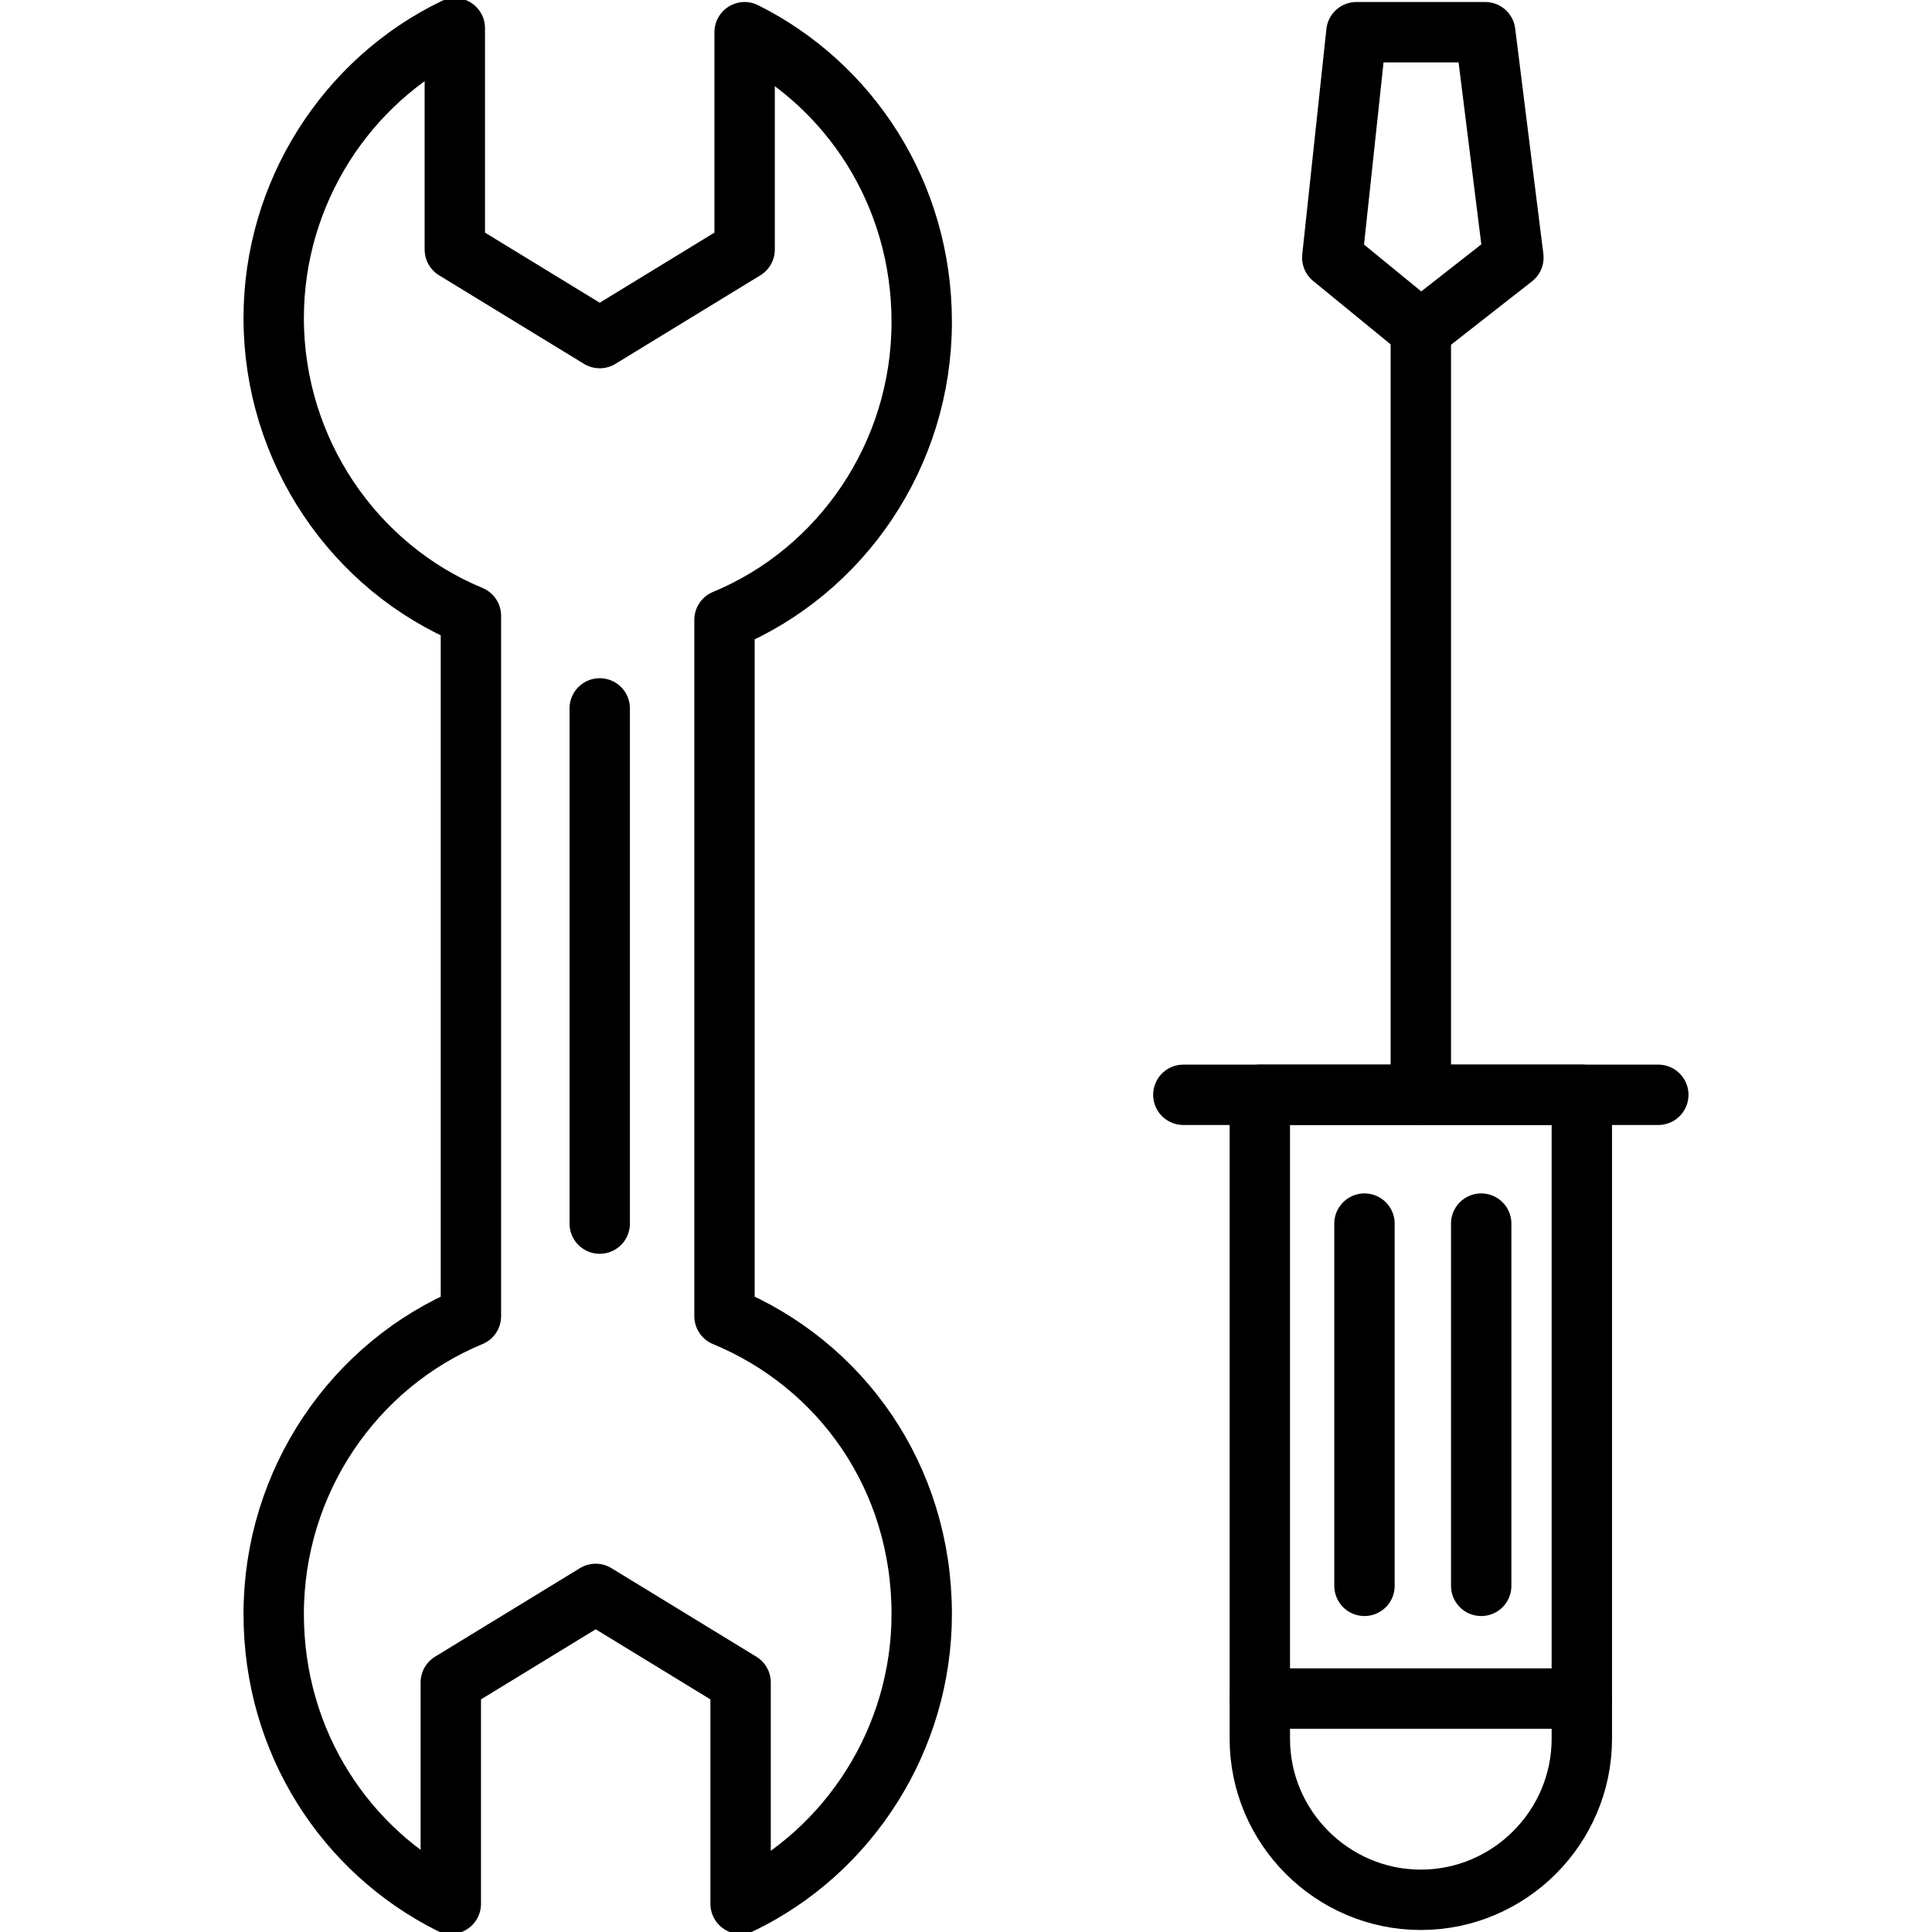
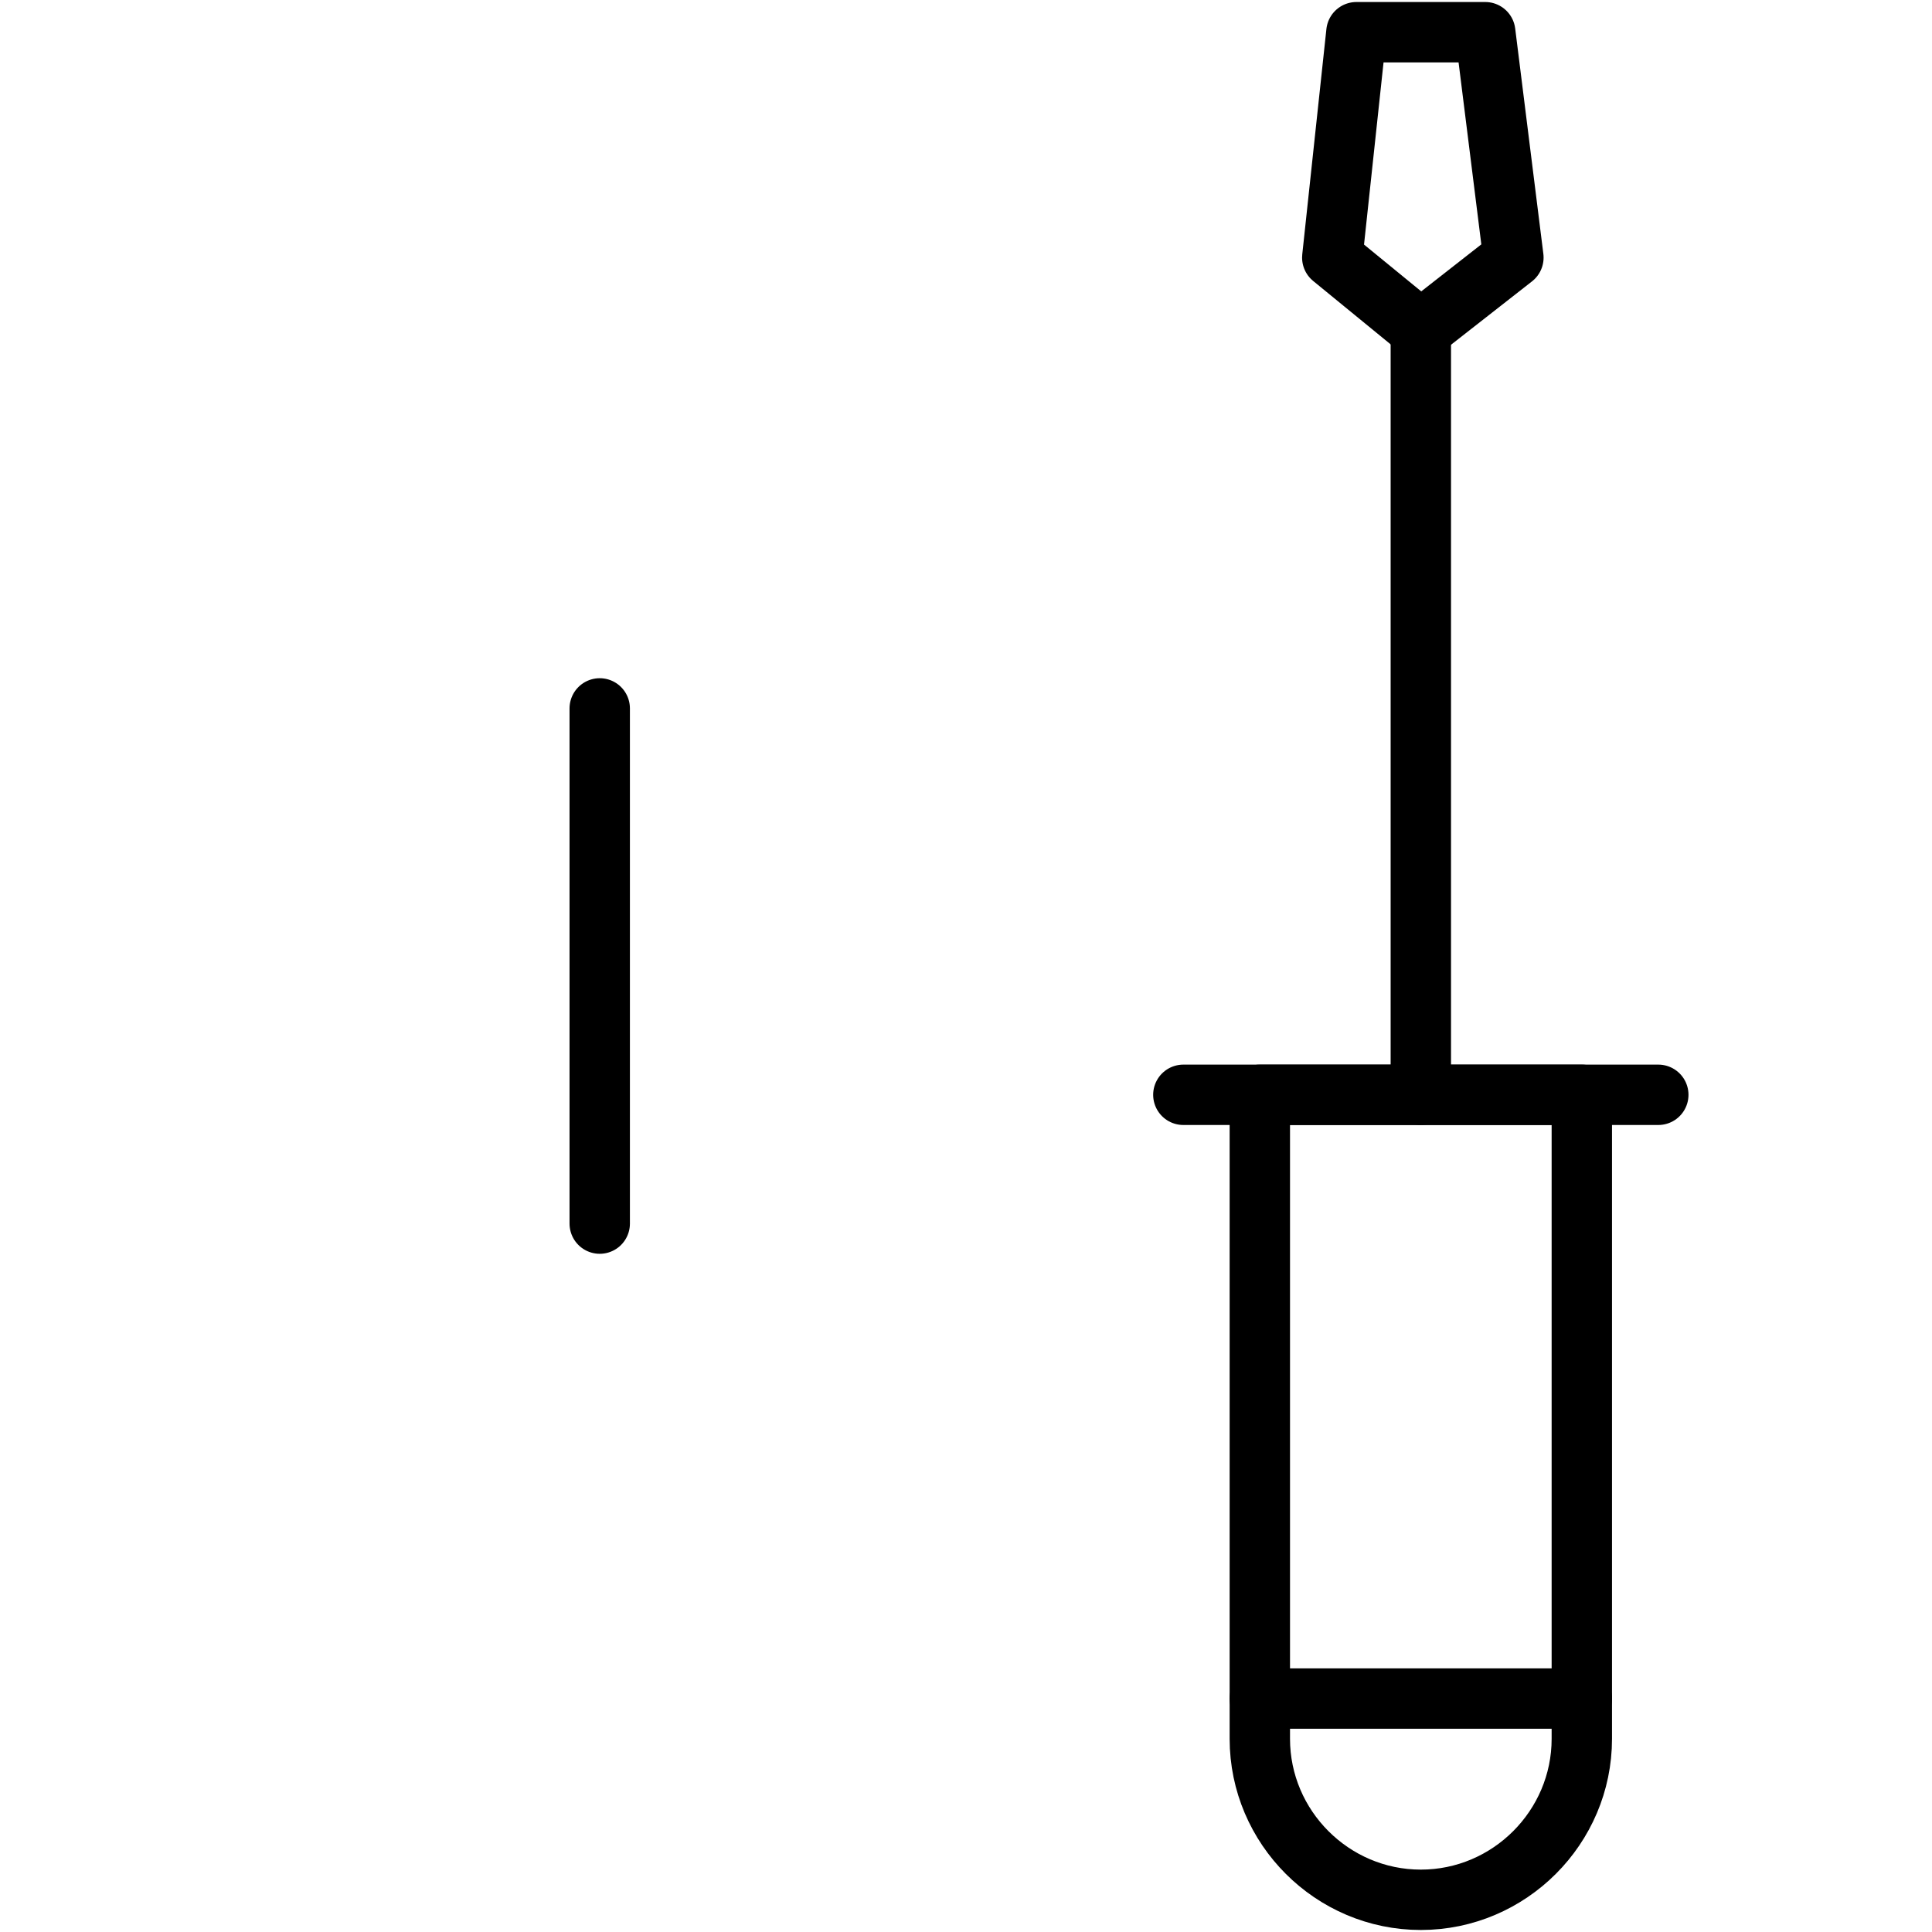
<svg xmlns="http://www.w3.org/2000/svg" width="512" viewBox="0 0 48 48" height="512" id="Layer_1">
  <g style="fill:none;stroke:#000;stroke-linecap:round;stroke-linejoin:round;stroke-miterlimit:10;stroke-width:1.5">
    <g>
      <path d="m31.3 27.2v16c0 2.2 1.8 4 4 4 2.2 0 4-1.8 4-4v-16z" />
      <path d="m35.3 27.2v-19" />
      <path d="m37.6 6.4-2.3 1.8-2.2-1.8.6-5.6h3.2z" />
      <path d="m29.4 27.2h11.8" />
      <g>
-         <path d="m33.9 30.4v9" />
-         <path d="m36.8 30.4v9" />
-       </g>
+         </g>
      <path d="m31.3 42.2h8" />
    </g>
    <g>
-       <path d="m22.9 40.1c0 3.1-1.8 5.9-4.5 7.2v-5.5l-3.6-2.2-3.6 2.2v5.5c-2.6-1.3-4.4-4-4.4-7.2 0-3.3 2-6.2 4.9-7.4v-17.4c-2.9-1.2-4.9-4.1-4.9-7.4 0-3.1 1.8-5.9 4.5-7.2v5.5l3.6 2.2 3.6-2.2v-5.4c2.6 1.3 4.4 4 4.4 7.2 0 3.3-2 6.2-4.9 7.4v17.3c2.9 1.2 4.9 4 4.9 7.4z" />
      <path d="m14.9 17.6v12.8" />
    </g>
  </g>
</svg>